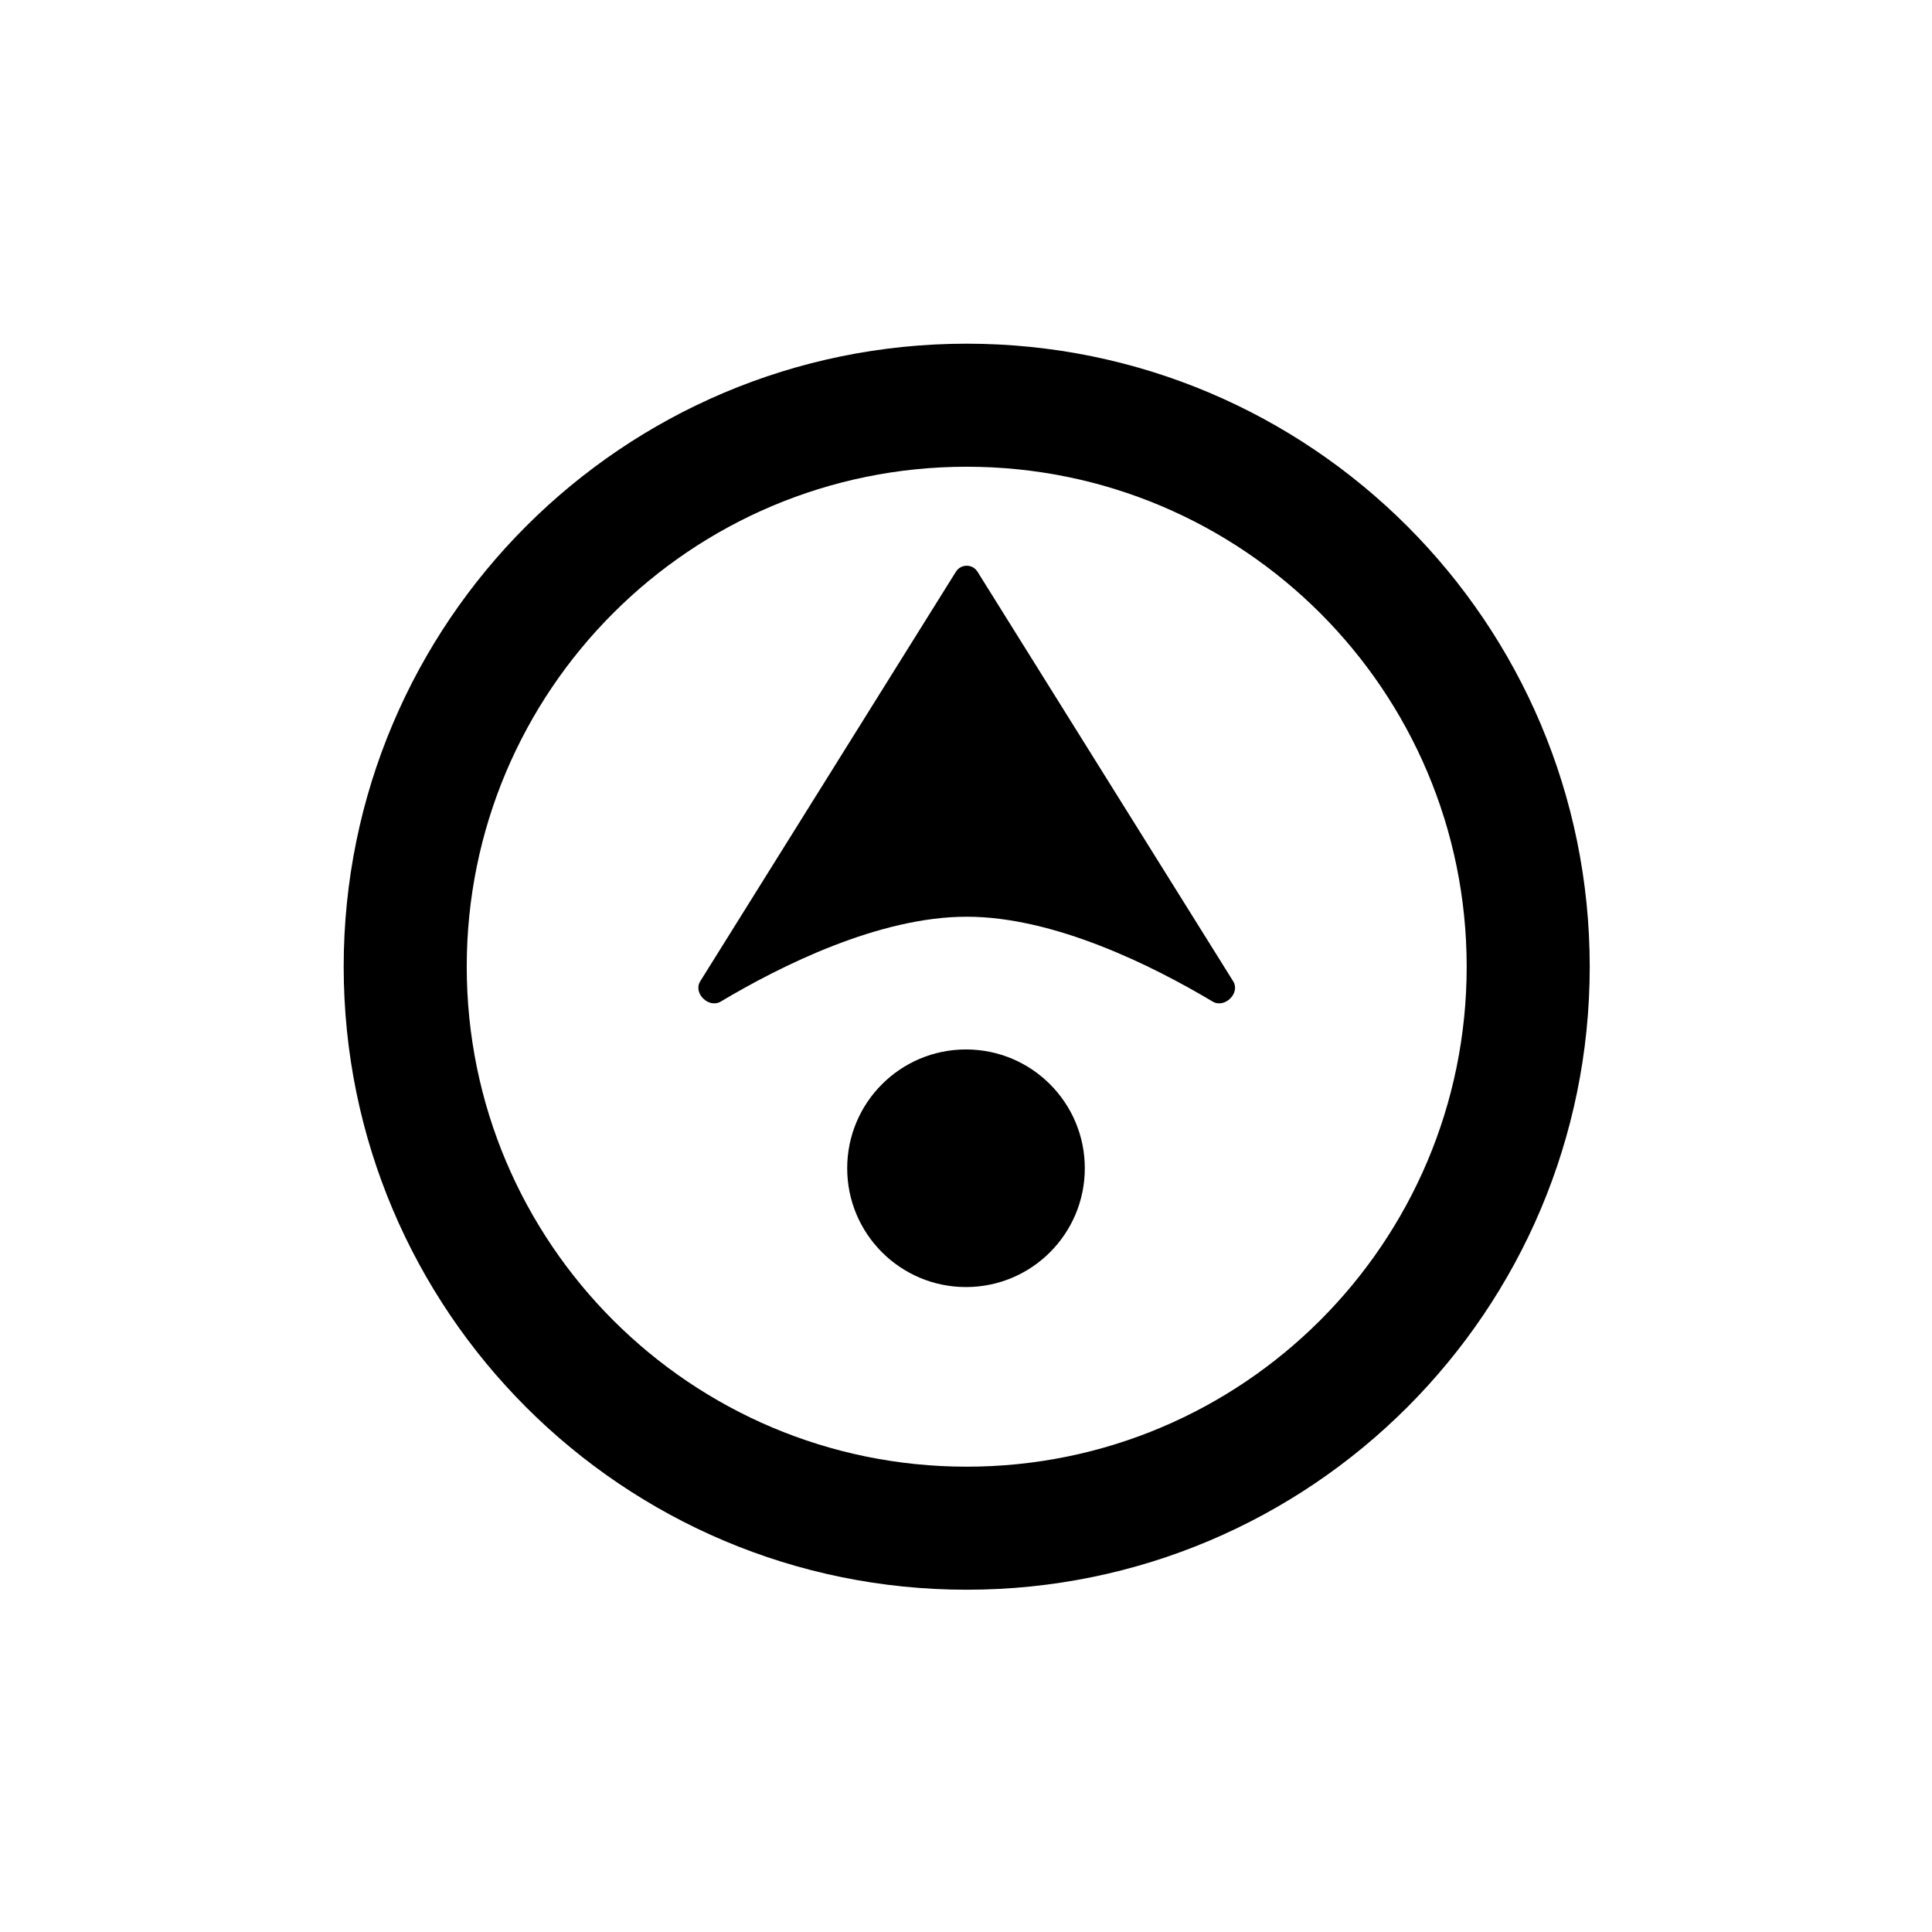
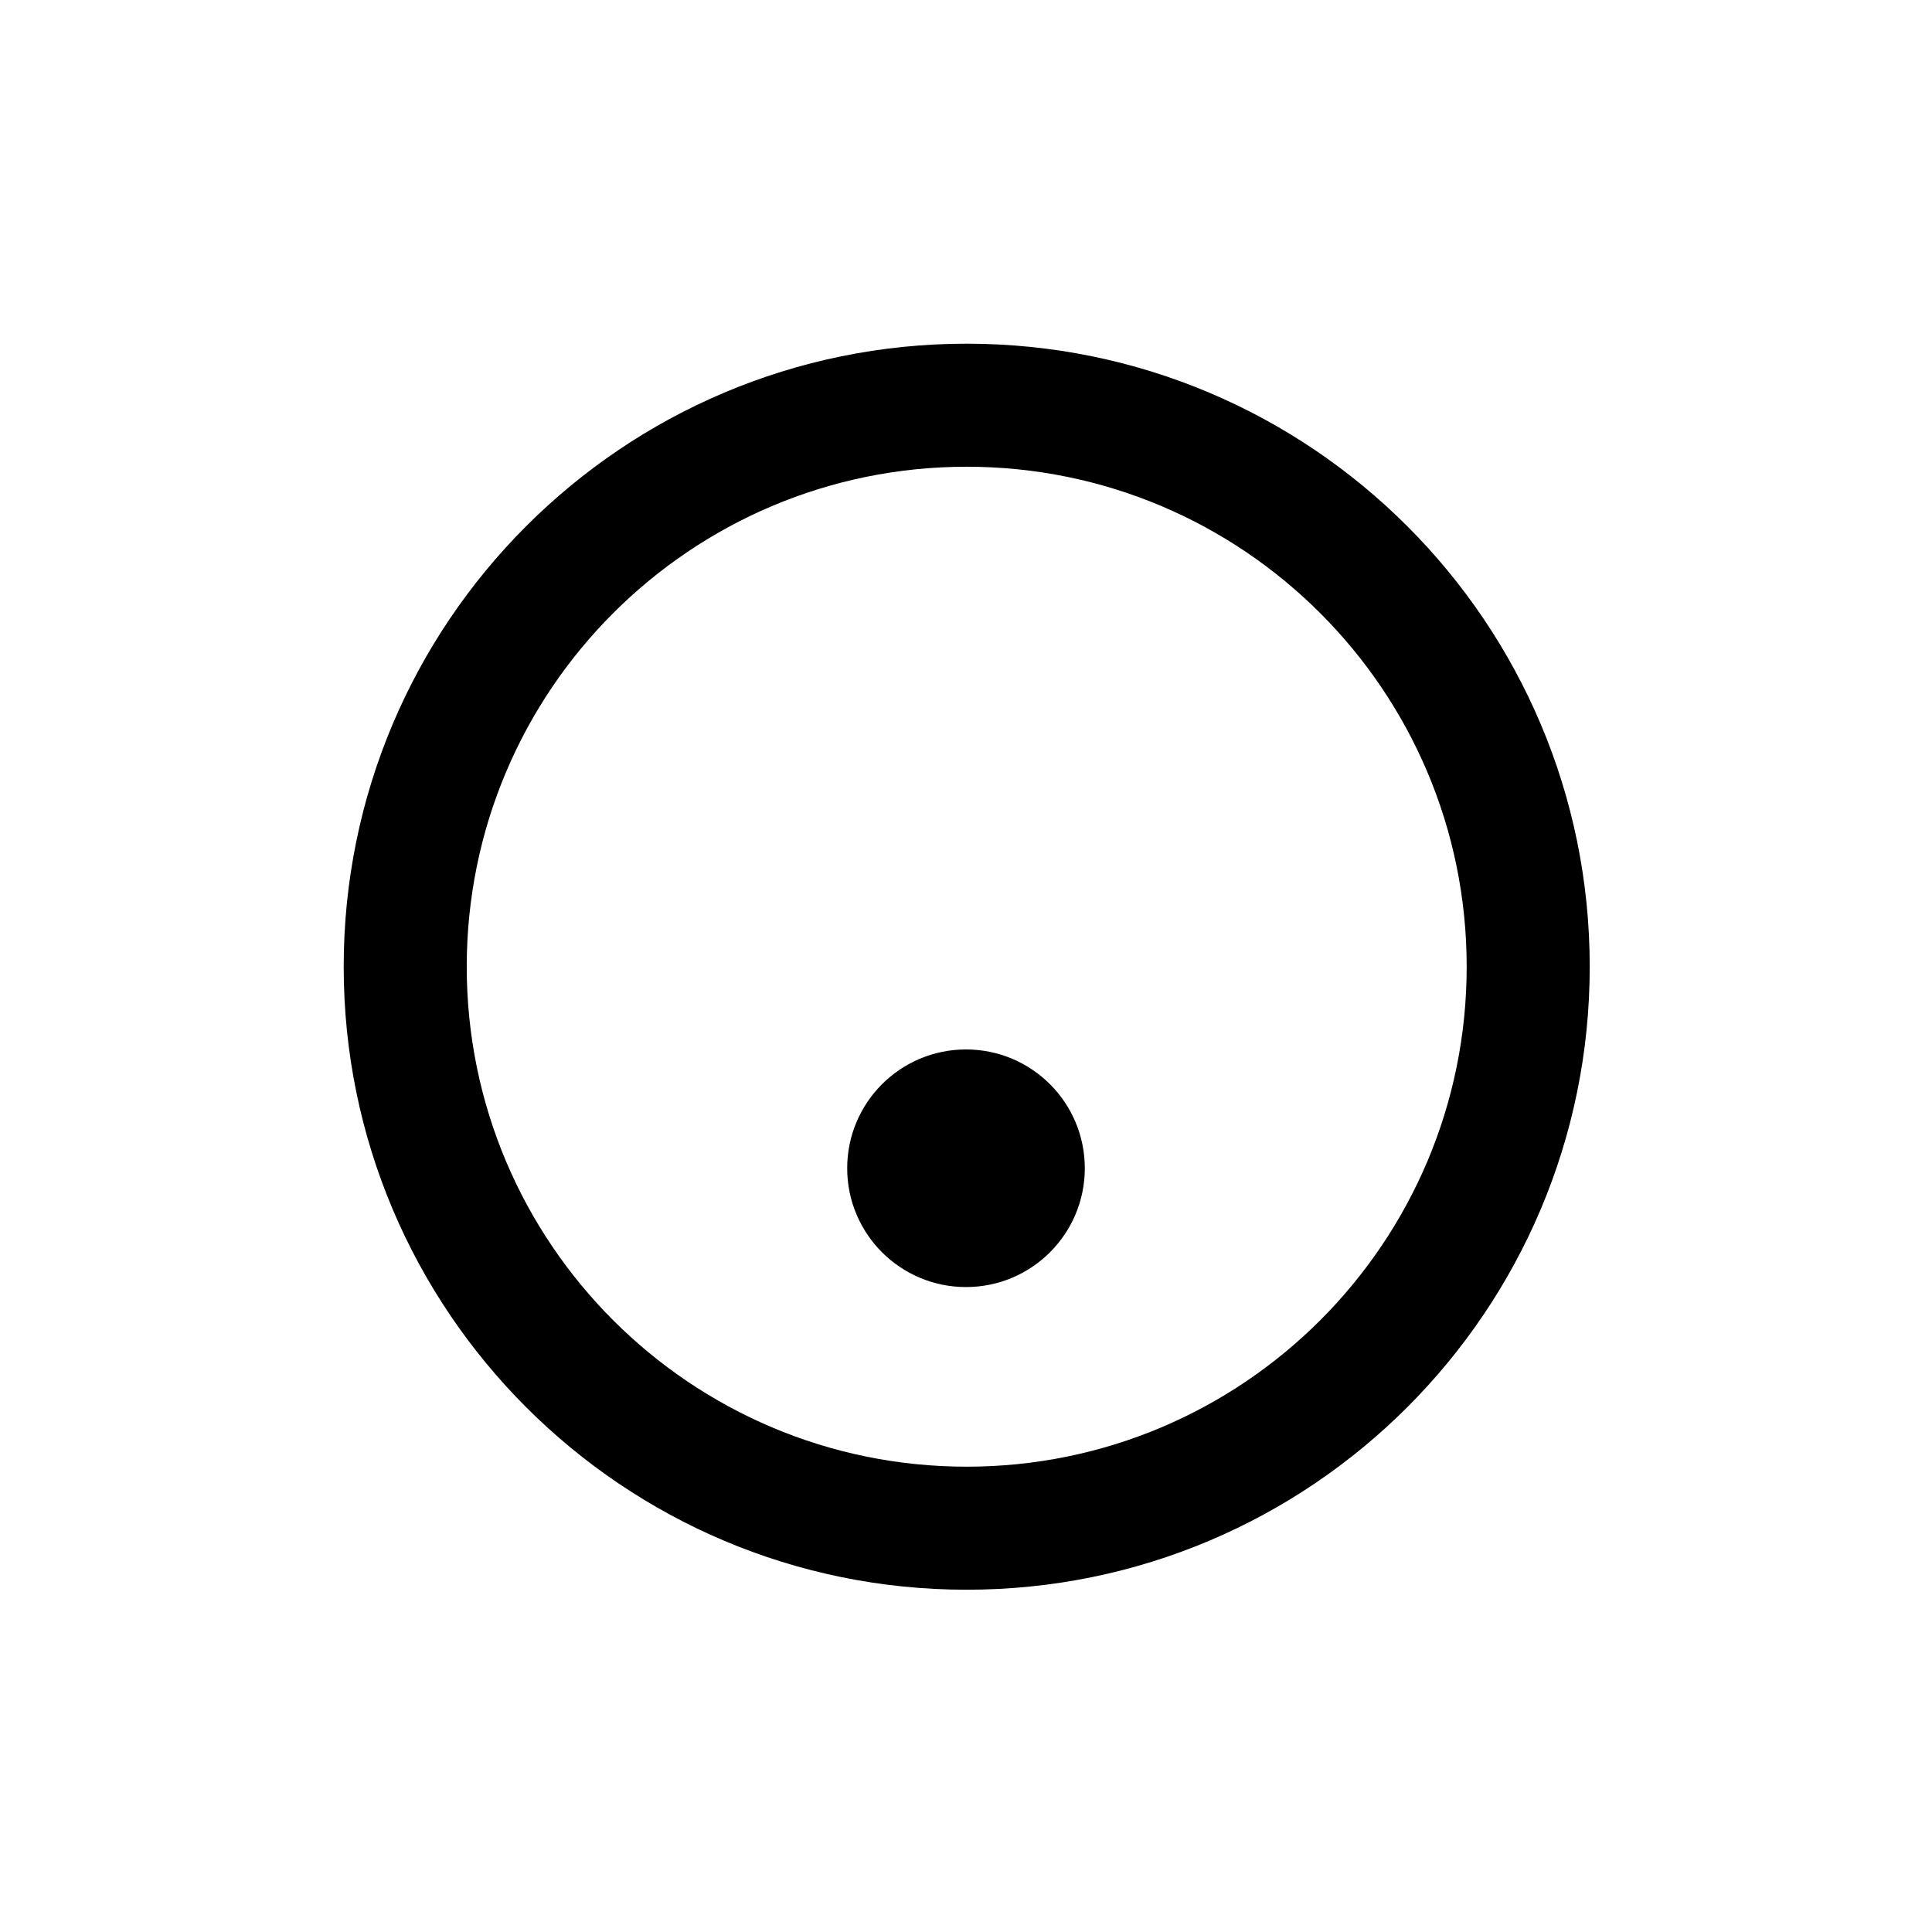
<svg xmlns="http://www.w3.org/2000/svg" viewBox="0 0 1366 1366">
  <path d="M1037 683.5C1037 488.267 878.733 330 683.5 330C488.267 330 330 488.267 330 683.5C330 878.733 488.267 1037 683.5 1037V1124C440.219 1124 243 926.781 243 683.5C243 440.219 440.219 243 683.5 243C926.781 243 1124 440.219 1124 683.5C1124 926.781 926.781 1124 683.5 1124V1037C878.733 1037 1037 878.733 1037 683.5Z" />
  <path d="M767 826C767 872.392 729.392 910 683 910C636.608 910 599 872.392 599 826C599 779.608 636.608 742 683 742C729.392 742 767 779.608 767 826Z" />
-   <path d="M675.865 404.229C679.389 398.584 687.61 398.584 691.134 404.229L871.891 693.779C877.153 702.208 865.876 713.212 857.343 708.12C814.986 682.845 745.552 648.157 683.5 648.157C621.448 648.157 552.013 682.845 509.656 708.12C501.123 713.212 489.846 702.208 495.108 693.779L675.865 404.229Z" />
</svg>